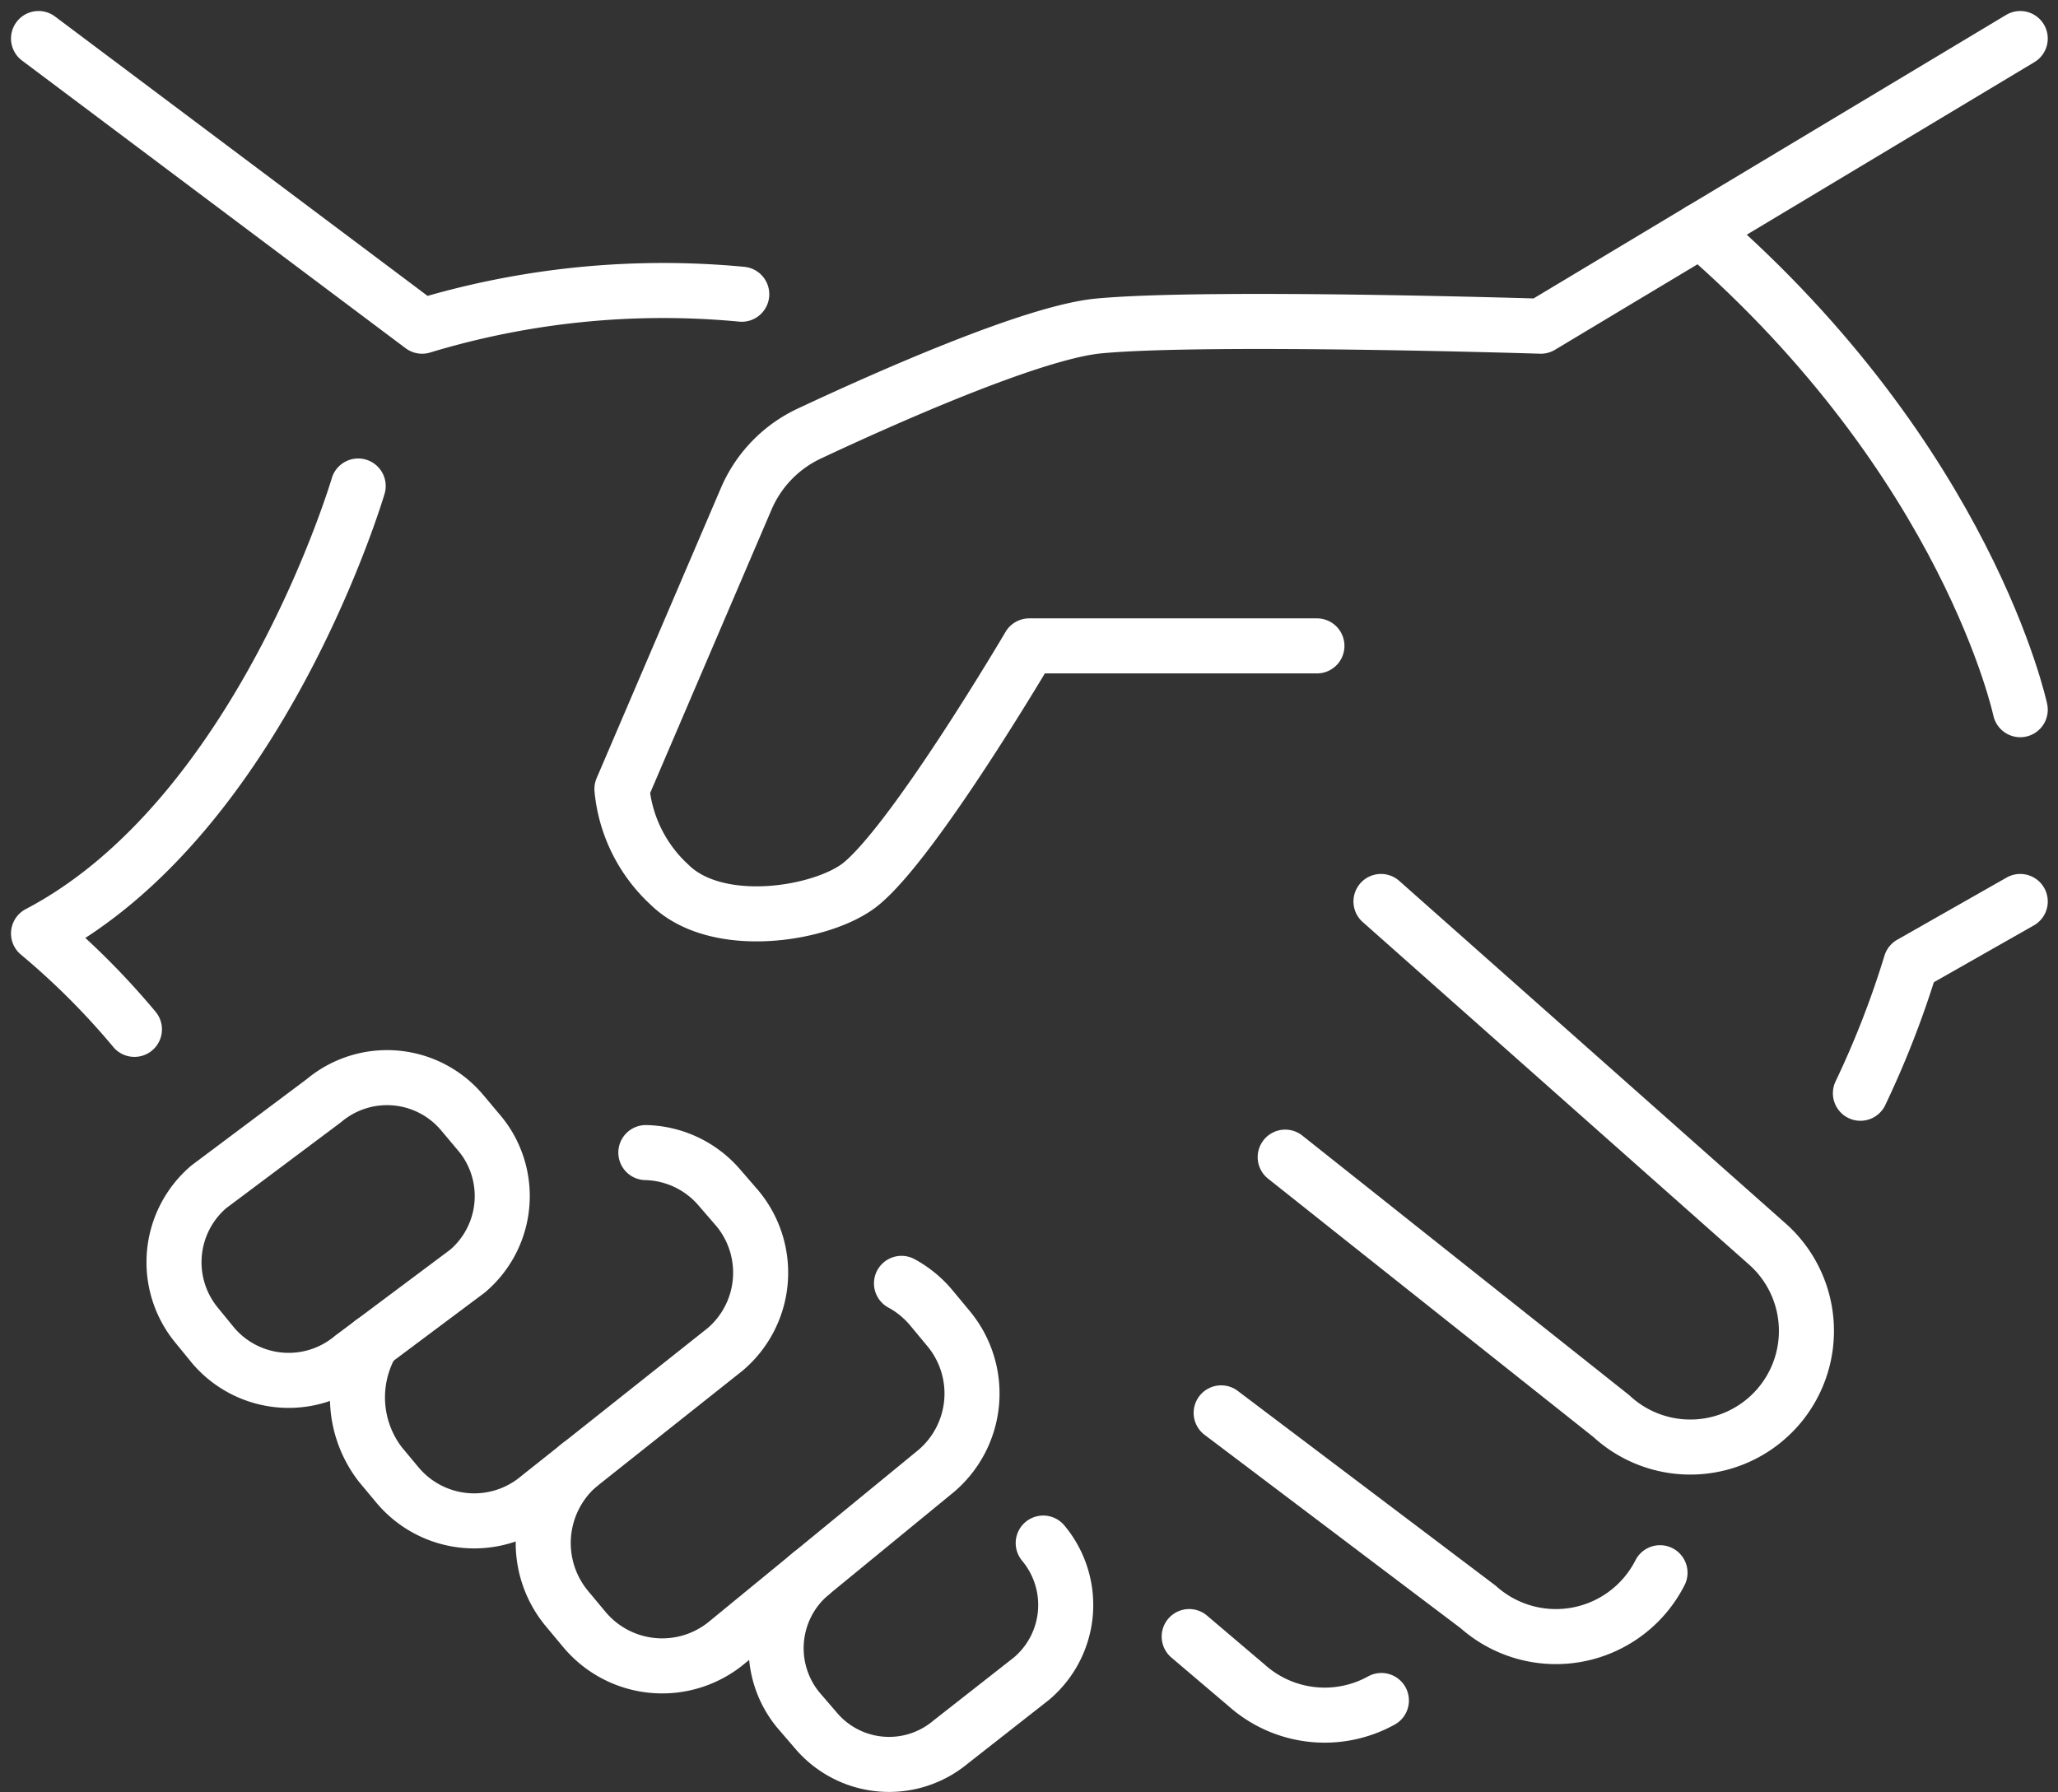
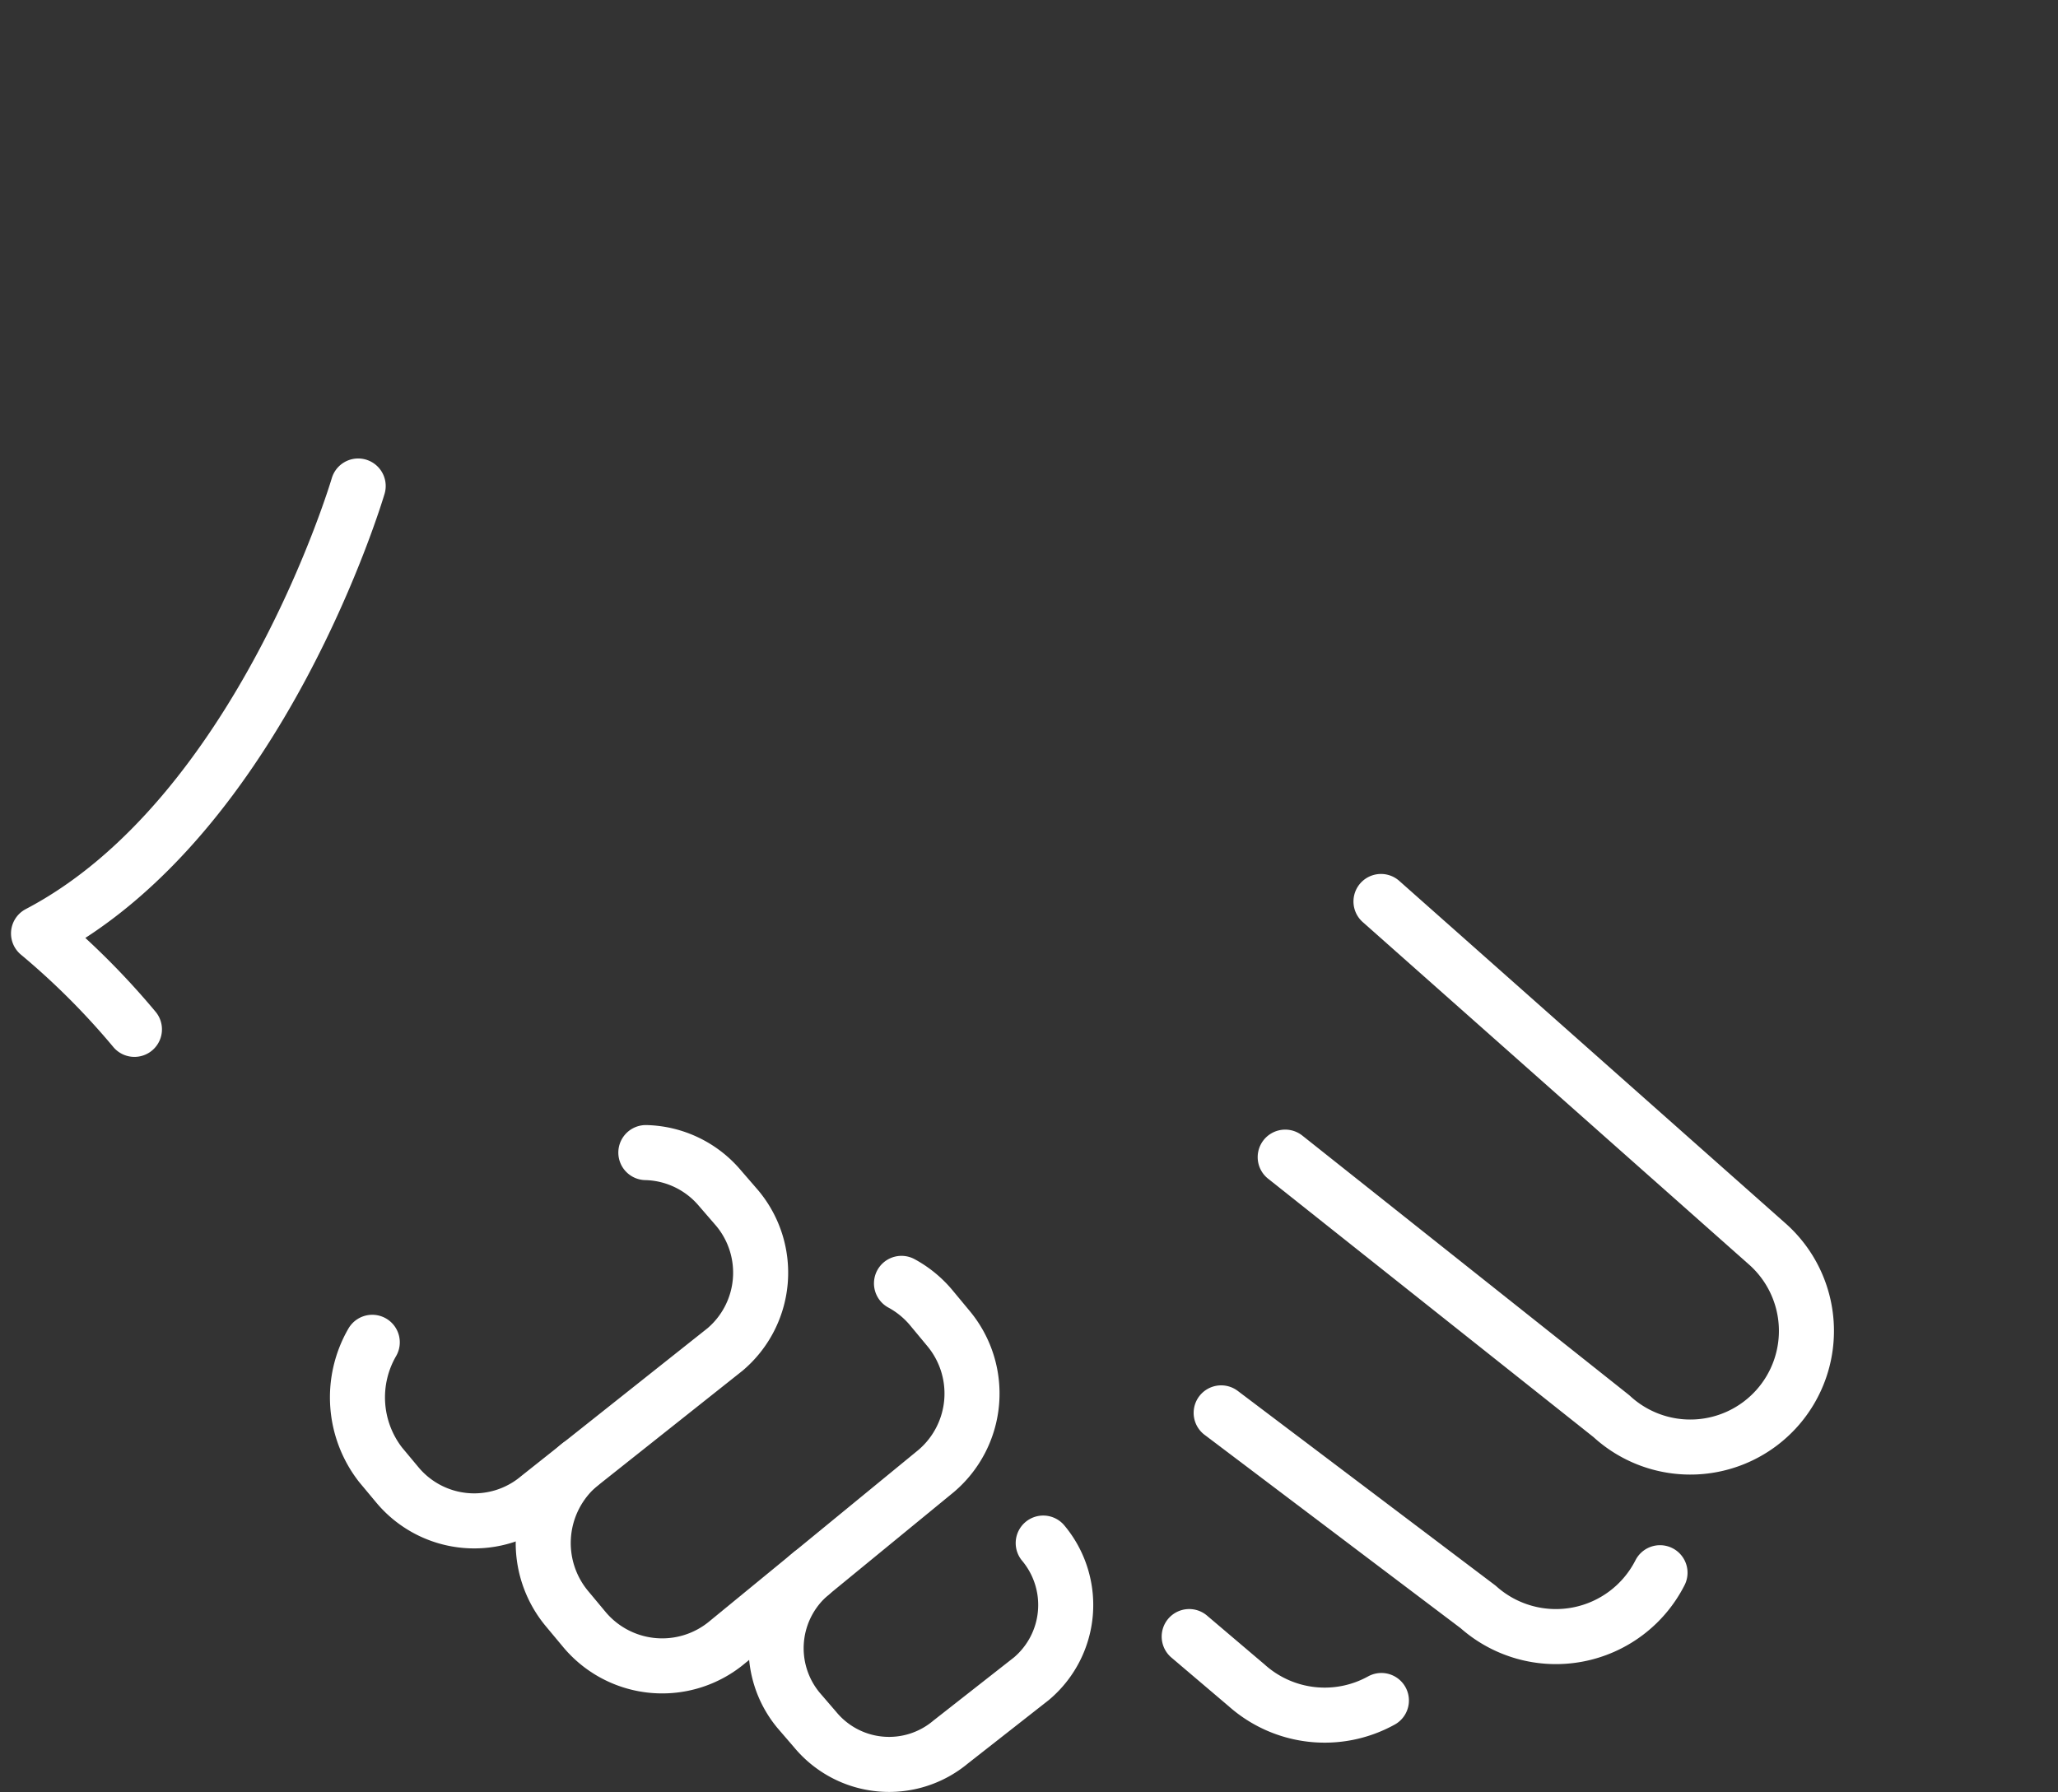
<svg xmlns="http://www.w3.org/2000/svg" width="56.079" height="48.834" viewBox="0 0 56.079 48.834">
  <rect x="0" y="0" width="56.079" height="48.834" fill="#333333" stroke="none" />
  <g id="Group_4503" data-name="Group 4503" transform="translate(3152.05 -655.95)">
-     <path id="Path_9573" data-name="Path 9573" d="M106.408,28l-4.355,2.613s-9.052-.286-12.04-.007c-1.8.167-5.859,1.979-7.889,2.931A3.471,3.471,0,0,0,80.4,35.319l-3.386,7.906a4.058,4.058,0,0,0,1.289,2.6c1.308,1.3,4.193.813,5.21,0,1.475-1.187,4.6-6.5,4.6-6.5h7.839" transform="translate(-3212.117 634.226)" fill="none" stroke="#fff" stroke-linecap="round" stroke-linejoin="round" stroke-width="1.5" />
-     <path id="Path_9574" data-name="Path 9574" d="M220.71,22.29S219.284,15.545,212,9.226L220.71,4" transform="translate(-3317.71 653)" fill="none" stroke="#fff" stroke-linecap="round" stroke-linejoin="round" stroke-width="1.5" />
-     <path id="Path_9575" data-name="Path 9575" d="M232,117.226a25.55,25.55,0,0,0,1.373-3.531L236.355,112" transform="translate(-3333.355 568.516)" fill="none" stroke="#fff" stroke-linecap="round" stroke-linejoin="round" stroke-width="1.5" />
    <path id="Path_9576" data-name="Path 9576" d="M162.613,112l10.5,9.31a3.165,3.165,0,1,1-4.22,4.717l-8.89-7.06" transform="translate(-3277.032 568.516)" fill="none" stroke="#fff" stroke-linecap="round" stroke-linejoin="round" stroke-width="1.5" />
    <path id="Path_9577" data-name="Path 9577" d="M163.958,180.356a3.182,3.182,0,0,1-4.955.933L152,176" transform="translate(-3270.774 518.452)" fill="none" stroke="#fff" stroke-linecap="round" stroke-linejoin="round" stroke-width="1.5" />
    <path id="Path_9578" data-name="Path 9578" d="M153.237,205.742a3.192,3.192,0,0,1-3.67-.411L148,204" transform="translate(-3267.645 496.548)" fill="none" stroke="#fff" stroke-linecap="round" stroke-linejoin="round" stroke-width="1.5" />
-     <path id="Path_9579" data-name="Path 9579" d="M4,4l10.452,7.839a22.669,22.669,0,0,1,8.71-.871" transform="translate(-3155 653)" fill="none" stroke="#fff" stroke-linecap="round" stroke-linejoin="round" stroke-width="1.5" />
    <path id="Path_9580" data-name="Path 9580" d="M12.71,60S10.054,69.023,4,72.194a20.544,20.544,0,0,1,2.613,2.613" transform="translate(-3155 609.194)" fill="none" stroke="#fff" stroke-linecap="round" stroke-linejoin="round" stroke-width="1.5" />
-     <path id="Path_9581" data-name="Path 9581" d="M29.269,135.549a2.576,2.576,0,0,1,.351.534,2.681,2.681,0,0,1-.671,3.235l-3.141,2.348a2.7,2.7,0,0,1-3.785-.321l-.442-.541a2.7,2.7,0,0,1,.321-3.785l3.137-2.349a2.674,2.674,0,0,1,3.765.325Z" transform="translate(-3168.262 551.273)" fill="none" stroke="#fff" stroke-linecap="round" stroke-linejoin="round" stroke-width="1.5" />
    <path id="Path_9582" data-name="Path 9582" d="M51.774,143.428a2.725,2.725,0,0,1,2.016.966l.474.548a2.742,2.742,0,0,1-.332,3.851l-5.082,4.033a2.726,2.726,0,0,1-3.835-.328l-.472-.566a2.993,2.993,0,0,1-.224-3.334" transform="translate(-3186.225 543.931)" fill="none" stroke="#fff" stroke-linecap="round" stroke-linejoin="round" stroke-width="1.5" />
    <path id="Path_9583" data-name="Path 9583" d="M76.928,159.8a2.784,2.784,0,0,1,.795.645l.479.577a2.769,2.769,0,0,1-.332,3.893l-5.686,4.662a2.763,2.763,0,0,1-3.89-.336l-.481-.577a2.792,2.792,0,0,1,.333-3.912" transform="translate(-3204.413 531.123)" fill="none" stroke="#fff" stroke-linecap="round" stroke-linejoin="round" stroke-width="1.5" />
    <path id="Path_9584" data-name="Path 9584" d="M103.588,192.294a2.627,2.627,0,0,1-.319,3.694l-2.2,1.725a2.613,2.613,0,0,1-3.694-.334l-.458-.532a2.65,2.65,0,0,1,.346-3.723" transform="translate(-3227.211 505.706)" fill="none" stroke="#fff" stroke-linecap="round" stroke-linejoin="round" stroke-width="1.5" />
  </g>
</svg>